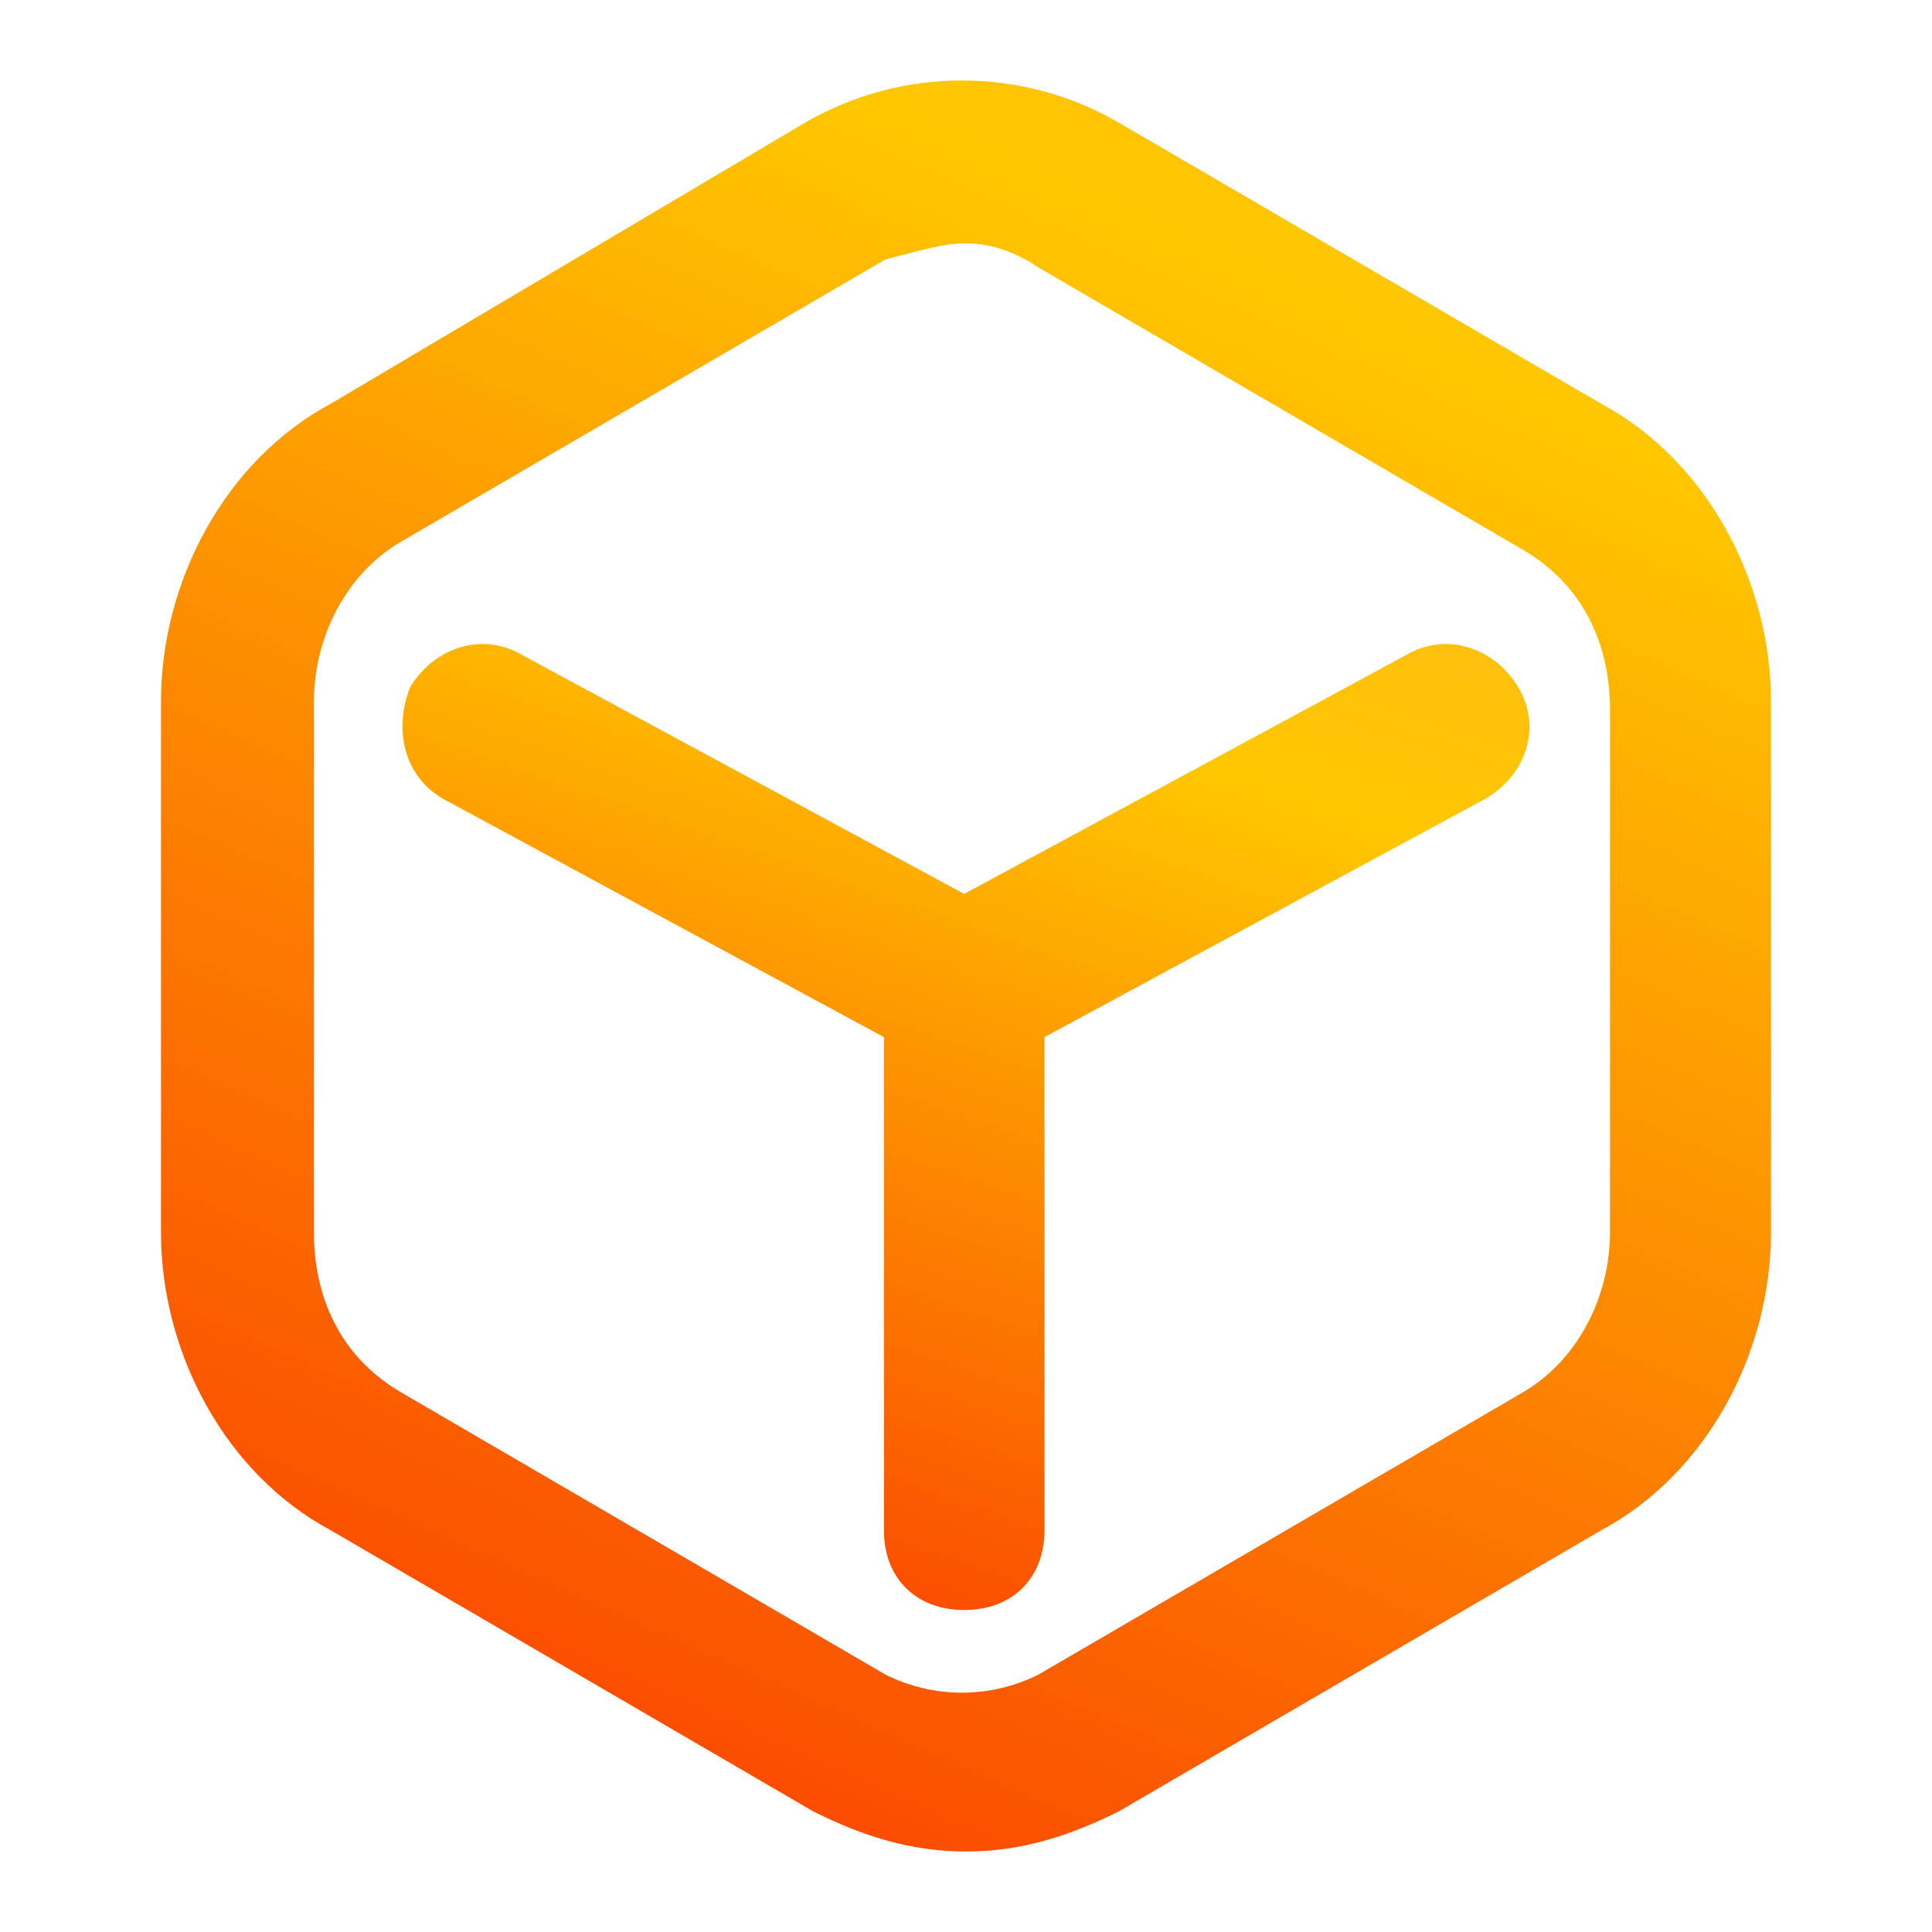
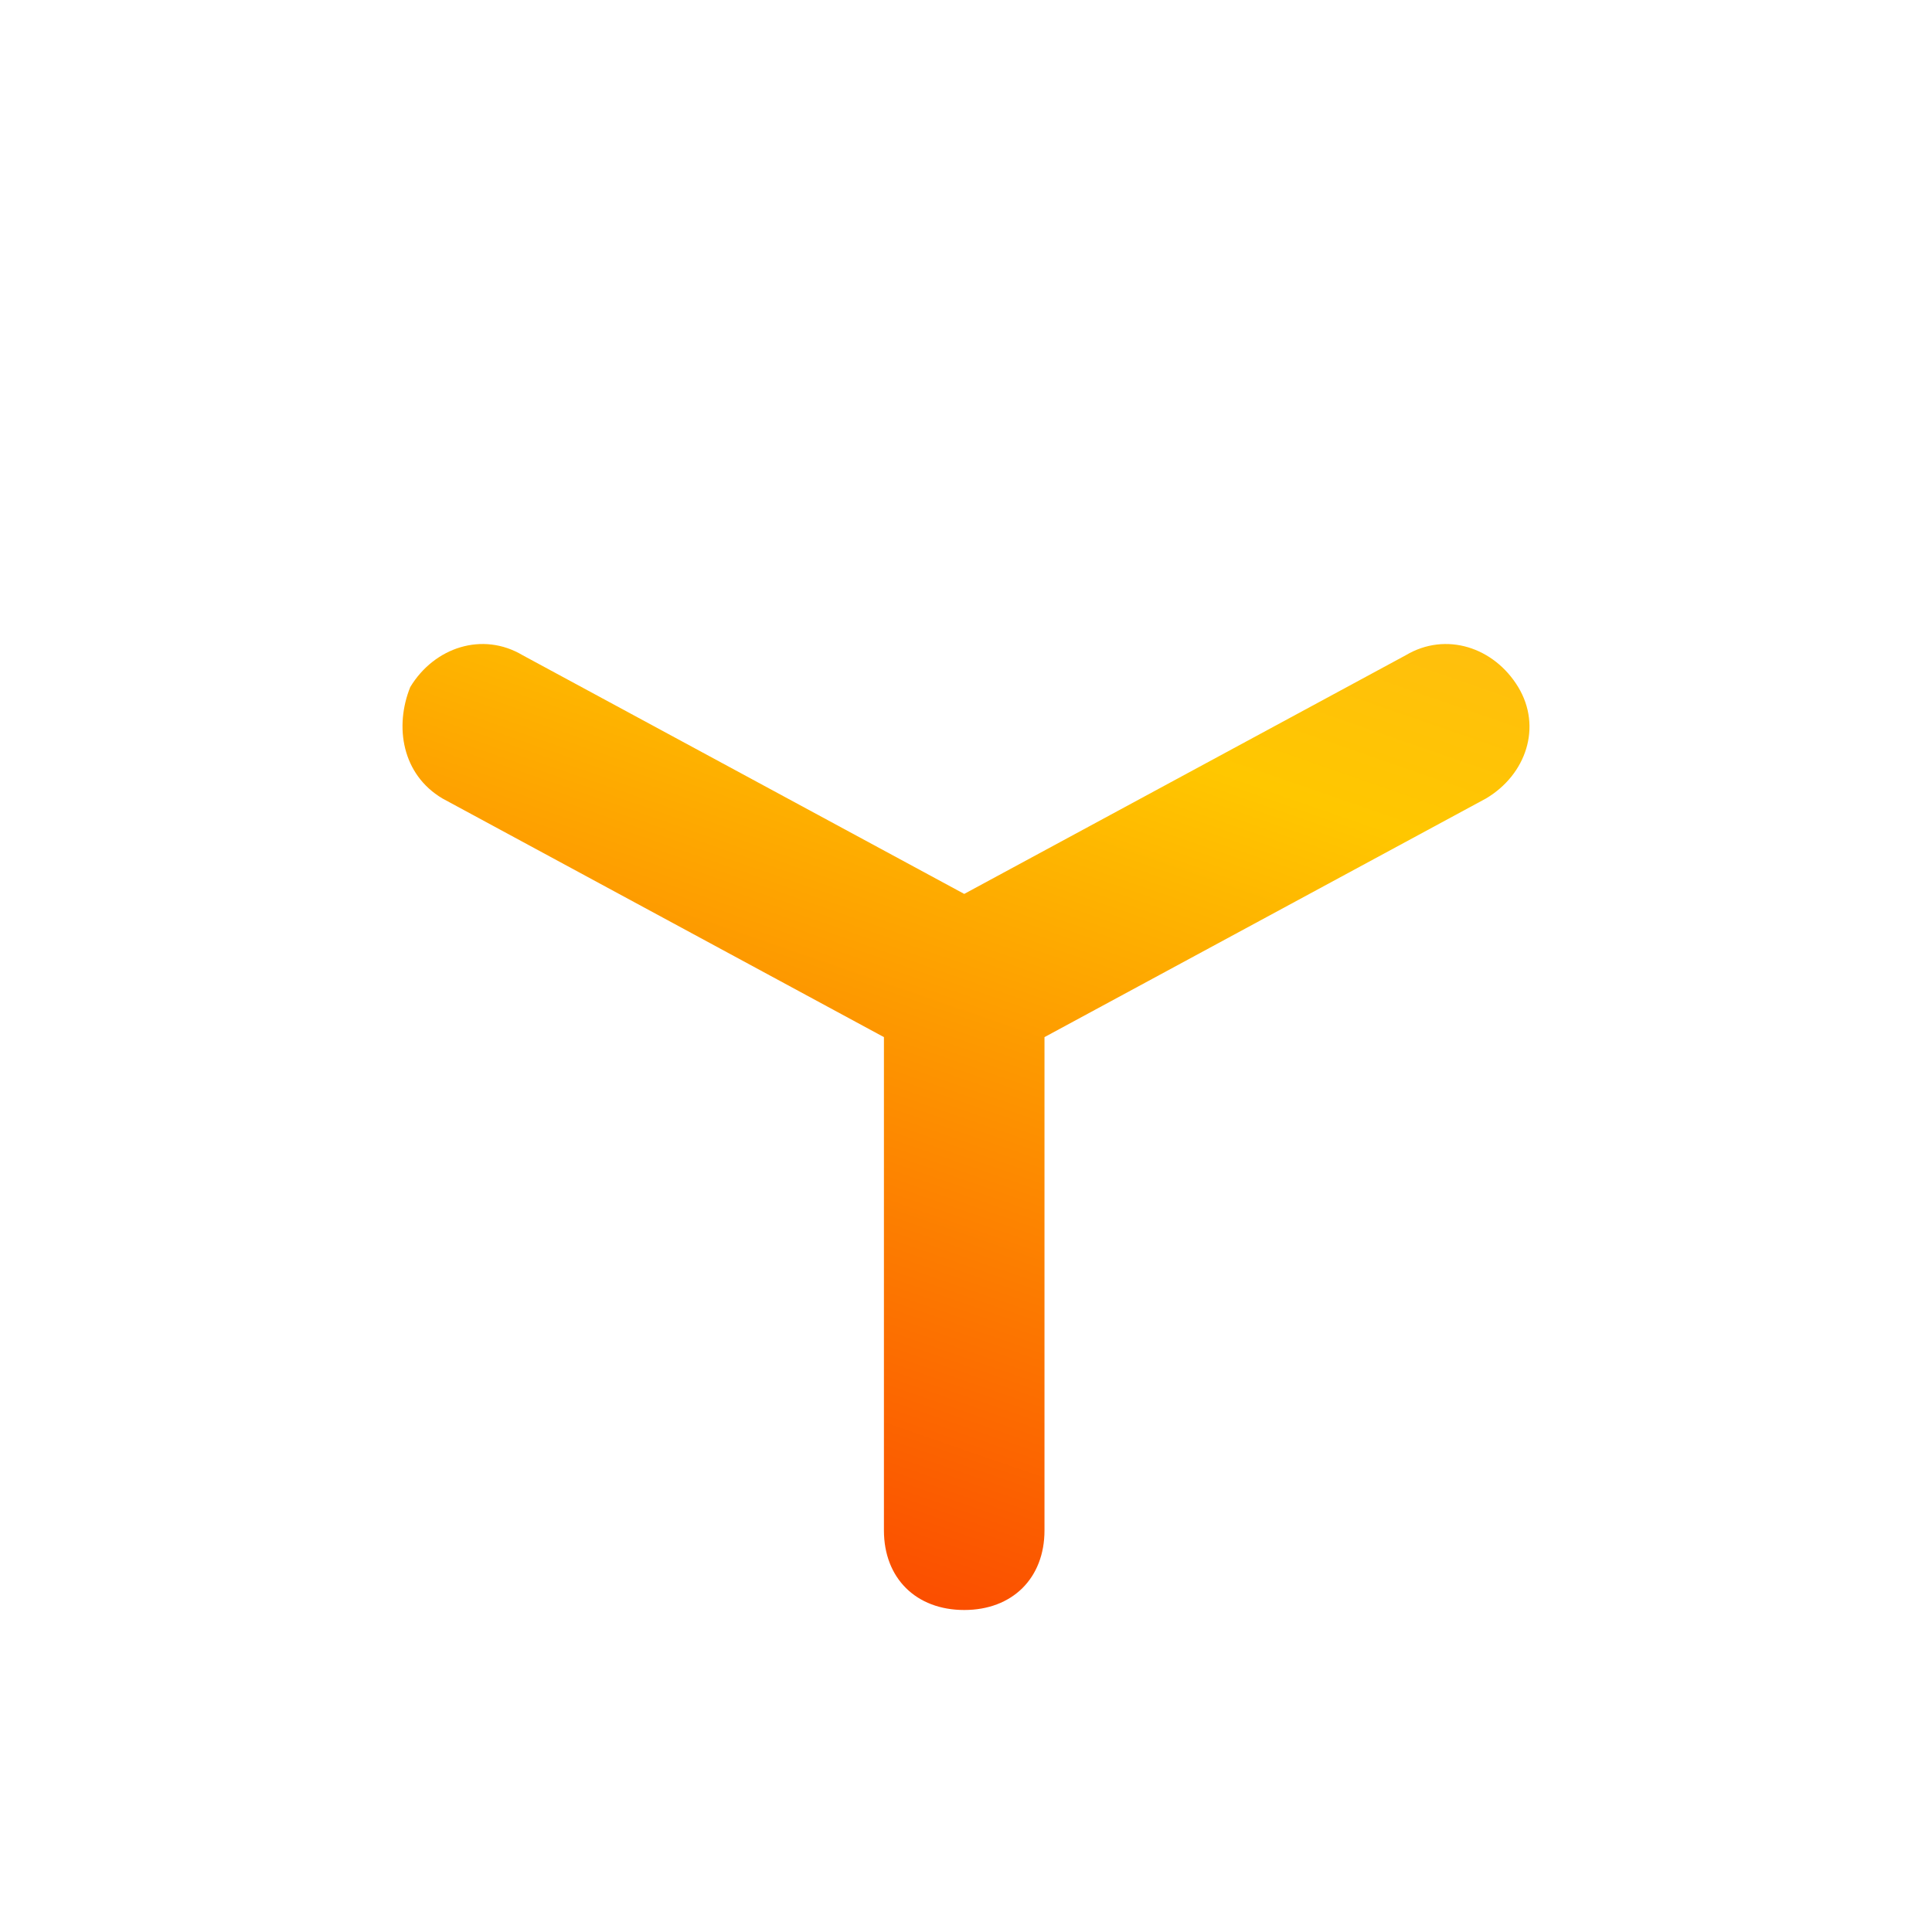
<svg xmlns="http://www.w3.org/2000/svg" width="48" height="48" viewBox="0 0 48 48" fill="none">
  <path d="M34.926 16.279L23.956 22.209L12.985 16.279C11.988 15.686 10.791 16.081 10.193 17.069C9.794 18.058 9.993 19.244 10.991 19.837L21.961 25.767V38.023C21.961 39.209 22.759 40 23.956 40C25.152 40 25.95 39.209 25.95 38.023V25.767L36.921 19.837C37.918 19.244 38.317 18.058 37.719 17.069C37.12 16.081 35.924 15.686 34.926 16.279Z" fill="url(#paint0_linear_1702_24107)" />
-   <path d="M39.8 10.041L27.8 3.049C25.4 1.65 22.4 1.65 20 3.049L8.2 10.041C5.6 11.439 4 14.436 4 17.433V30.617C4 33.614 5.6 36.611 8.2 38.009L20.2 45.001C21.4 45.6 22.6 46 24 46C25.4 46 26.6 45.6 27.8 45.001L39.8 38.009C42.4 36.611 44 33.614 44 30.617V17.433C44 14.436 42.4 11.439 39.8 10.041ZM40 30.617C40 32.216 39.2 33.814 37.8 34.613L25.8 41.605C24.6 42.204 23.2 42.204 22 41.605L10 34.613C8.6 33.814 7.8 32.415 7.8 30.617V17.433C7.8 15.834 8.6 14.236 10 13.437L22 6.445C22.8 6.245 23.4 6.045 24 6.045C24.6 6.045 25.2 6.245 25.8 6.645L37.8 13.637C39.2 14.436 40 15.834 40 17.632V30.617Z" fill="url(#paint1_linear_1702_24107)" />
  <defs>
    <linearGradient id="paint0_linear_1702_24107" x1="73.437" y1="72.25" x2="190.307" y2="-264.891" gradientUnits="userSpaceOnUse">
      <stop stop-color="#F80000" />
      <stop offset="0.101" stop-color="#FFC700" />
      <stop offset="0.299" stop-color="#FC56B8" />
      <stop offset="0.501" stop-color="#712BFB" />
      <stop offset="0.696" stop-color="#0085FF" />
      <stop offset="0.908" stop-color="#00ECC0" />
    </linearGradient>
    <linearGradient id="paint1_linear_1702_24107" x1="94.625" y1="105.125" x2="351.749" y2="-472.855" gradientUnits="userSpaceOnUse">
      <stop stop-color="#F80000" />
      <stop offset="0.101" stop-color="#FFC700" />
      <stop offset="0.299" stop-color="#FC56B8" />
      <stop offset="0.501" stop-color="#712BFB" />
      <stop offset="0.696" stop-color="#0085FF" />
      <stop offset="0.908" stop-color="#00ECC0" />
    </linearGradient>
  </defs>
</svg>